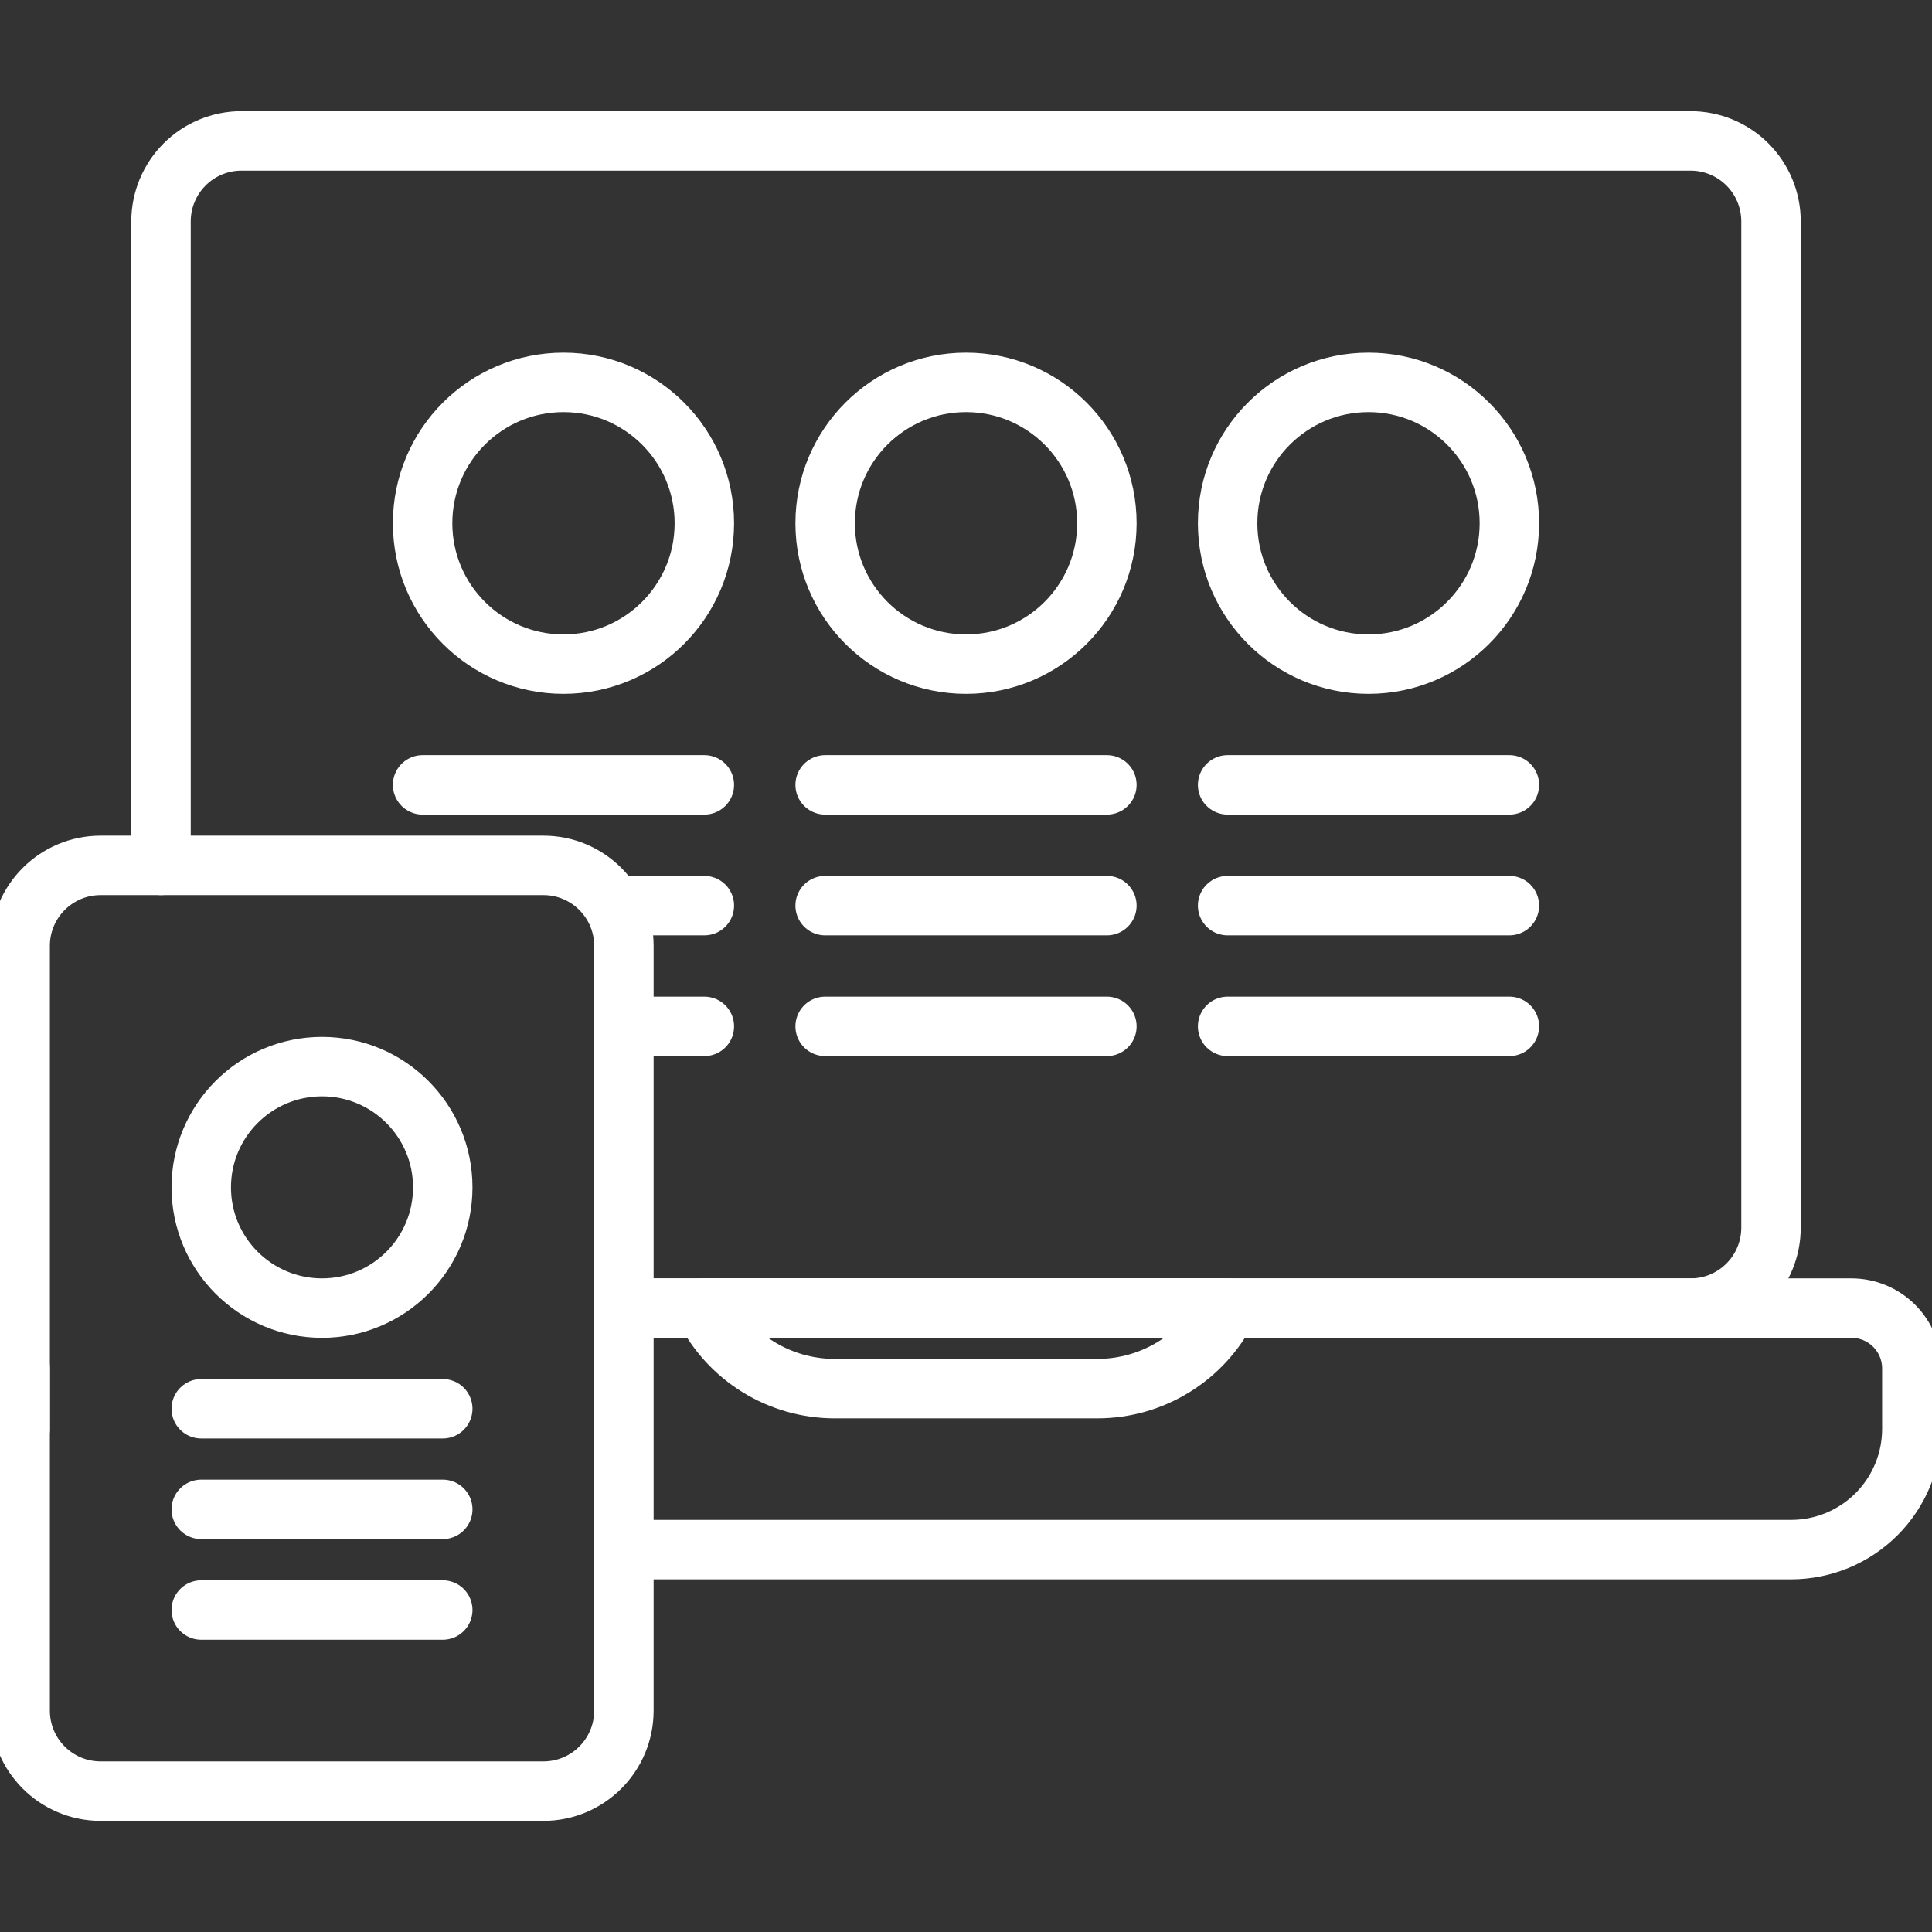
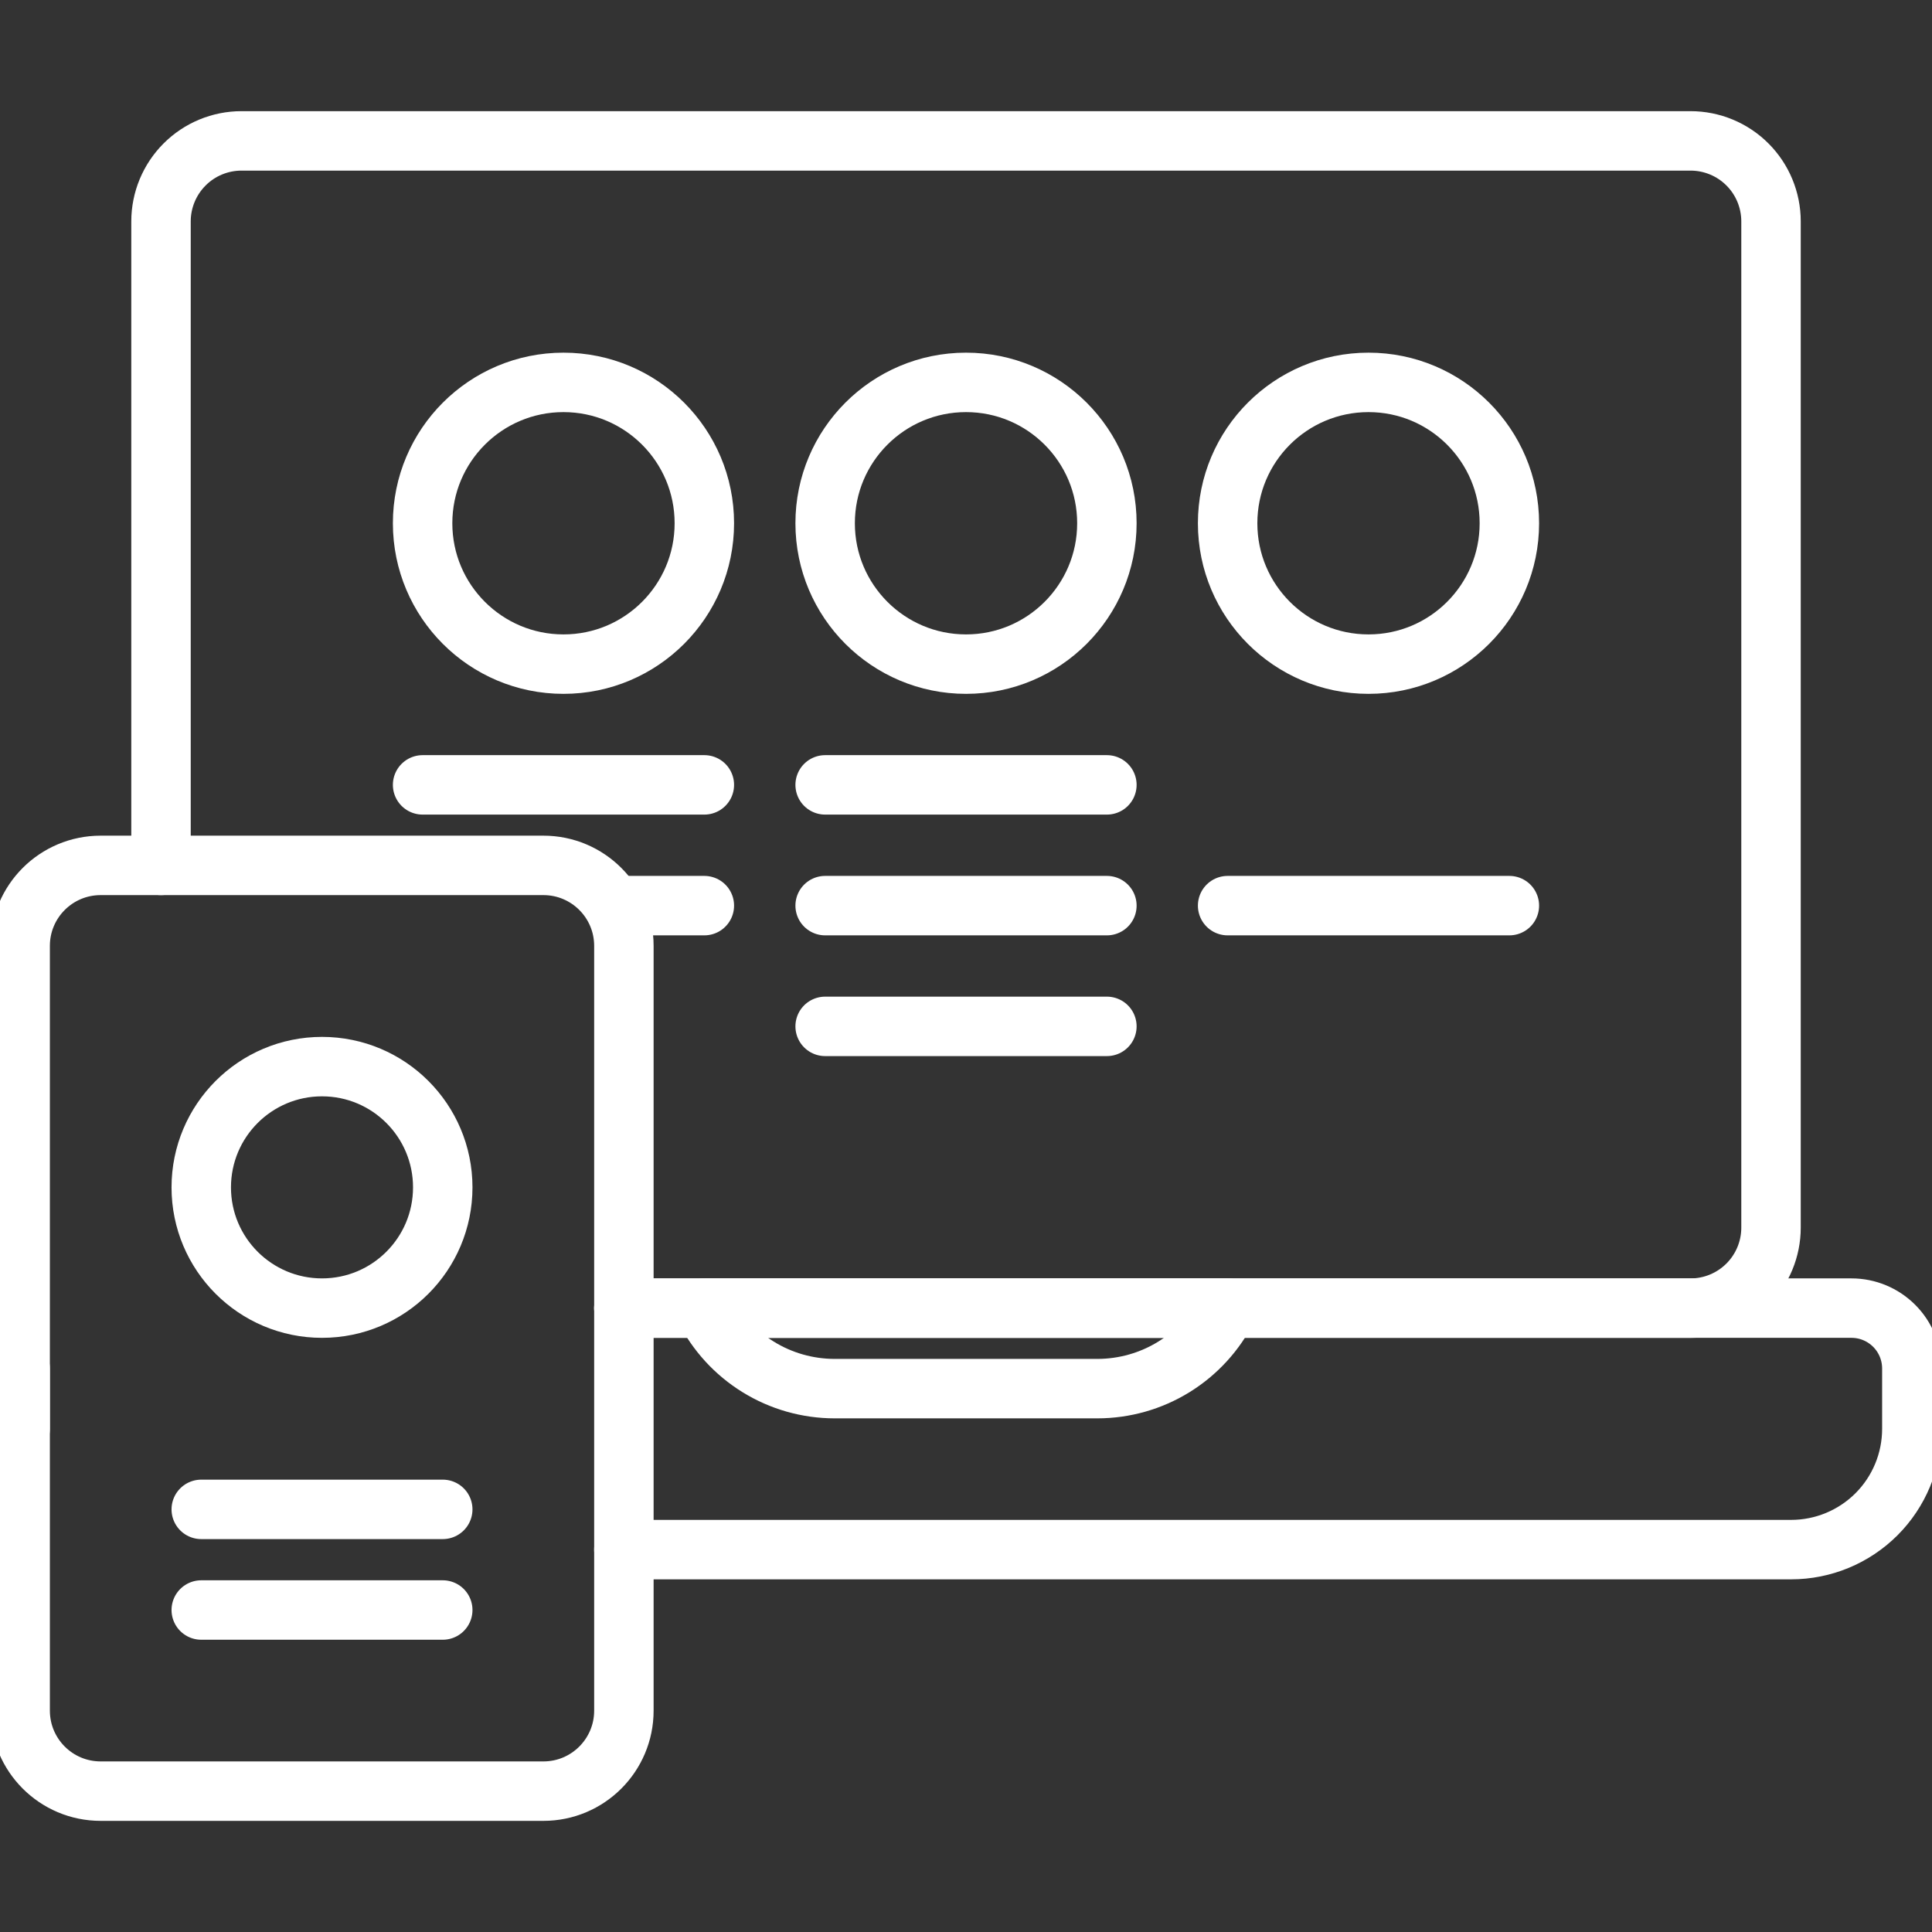
<svg xmlns="http://www.w3.org/2000/svg" width="65" height="65" viewBox="0 0 65 65" fill="none">
  <rect x="0" y="0" width="65" height="65" fill="#333333" stroke="none" />
  <g clip-path="url(#clip0)">
    <path d="M20.989 44.01H62.291C62.83 44.01 63.346 44.224 63.727 44.605C64.108 44.986 64.322 45.503 64.322 46.042V48.073C64.322 49.15 63.894 50.184 63.132 50.946C62.37 51.707 61.337 52.135 60.26 52.135H20.989" stroke="white" stroke-width="2" stroke-linecap="round" stroke-linejoin="round" />
    <path d="M0.678 48.073V46.042" stroke="white" stroke-width="2" stroke-linecap="round" stroke-linejoin="round" />
    <path d="M20.99 44.011H56.876C57.594 44.011 58.283 43.725 58.791 43.217C59.299 42.709 59.584 42.02 59.584 41.302V7.448C59.584 6.73 59.299 6.041 58.791 5.533C58.283 5.025 57.594 4.74 56.876 4.74H8.126C7.407 4.74 6.718 5.025 6.211 5.533C5.703 6.041 5.417 6.73 5.417 7.448V29.115" stroke="white" stroke-width="2" stroke-linecap="round" stroke-linejoin="round" />
    <path d="M28.079 46.719H36.922C37.832 46.718 38.723 46.465 39.497 45.986C40.27 45.508 40.896 44.824 41.303 44.01H23.699C24.106 44.824 24.731 45.508 25.505 45.986C26.278 46.465 27.17 46.718 28.079 46.719V46.719Z" stroke="white" stroke-width="2" stroke-linecap="round" stroke-linejoin="round" />
    <path d="M3.386 29.115H18.282C19.778 29.115 20.99 30.327 20.99 31.823V57.552C20.99 59.048 19.778 60.261 18.282 60.261H3.386C1.89 60.261 0.678 59.048 0.678 57.552V31.823C0.678 30.327 1.89 29.115 3.386 29.115Z" stroke="white" stroke-width="2" stroke-linecap="round" stroke-linejoin="round" />
    <path d="M46.042 22.344C43.424 22.344 41.302 20.222 41.302 17.604C41.302 14.987 43.424 12.865 46.042 12.865C48.659 12.865 50.781 14.987 50.781 17.604C50.781 20.222 48.659 22.344 46.042 22.344Z" stroke="white" stroke-width="2" stroke-linecap="round" stroke-linejoin="round" />
    <path d="M18.958 22.344C16.34 22.344 14.218 20.222 14.218 17.604C14.218 14.987 16.34 12.865 18.958 12.865C21.575 12.865 23.697 14.987 23.697 17.604C23.697 20.222 21.575 22.344 18.958 22.344Z" stroke="white" stroke-width="2" stroke-linecap="round" stroke-linejoin="round" />
    <path d="M10.834 44.01C8.59 44.01 6.771 42.191 6.771 39.948C6.771 37.704 8.59 35.885 10.834 35.885C13.078 35.885 14.896 37.704 14.896 39.948C14.896 42.191 13.078 44.01 10.834 44.01Z" stroke="white" stroke-width="2" stroke-linecap="round" stroke-linejoin="round" />
    <path d="M32.501 22.344C29.883 22.344 27.761 20.222 27.761 17.604C27.761 14.987 29.883 12.865 32.501 12.865C35.118 12.865 37.24 14.987 37.24 17.604C37.24 20.222 35.118 22.344 32.501 22.344Z" stroke="white" stroke-width="2" stroke-linecap="round" stroke-linejoin="round" />
-     <path d="M50.781 26.406H41.302" stroke="white" stroke-width="2" stroke-linecap="round" stroke-linejoin="round" />
    <path d="M50.781 30.469H41.302" stroke="white" stroke-width="2" stroke-linecap="round" stroke-linejoin="round" />
-     <path d="M50.781 34.531H41.302" stroke="white" stroke-width="2" stroke-linecap="round" stroke-linejoin="round" />
    <path d="M37.24 26.406H27.761" stroke="white" stroke-width="2" stroke-linecap="round" stroke-linejoin="round" />
    <path d="M37.24 30.469H27.761" stroke="white" stroke-width="2" stroke-linecap="round" stroke-linejoin="round" />
    <path d="M37.24 34.531H27.761" stroke="white" stroke-width="2" stroke-linecap="round" stroke-linejoin="round" />
    <path d="M23.697 26.406H14.218" stroke="white" stroke-width="2" stroke-linecap="round" stroke-linejoin="round" />
    <path d="M23.697 30.469H20.989" stroke="white" stroke-width="2" stroke-linecap="round" stroke-linejoin="round" />
-     <path d="M23.697 34.531H20.989" stroke="white" stroke-width="2" stroke-linecap="round" stroke-linejoin="round" />
-     <path d="M14.896 47.396H6.771" stroke="white" stroke-width="2" stroke-linecap="round" stroke-linejoin="round" />
    <path d="M14.896 50.781H6.771" stroke="white" stroke-width="2" stroke-linecap="round" stroke-linejoin="round" />
    <path d="M14.896 54.167H6.771" stroke="white" stroke-width="2" stroke-linecap="round" stroke-linejoin="round" />
  </g>
  <defs>
    <clipPath id="clip0">
      <rect width="65" height="65" fill="white" transform="matrix(-1 0 0 1 65 0)" />
    </clipPath>
  </defs>
</svg>